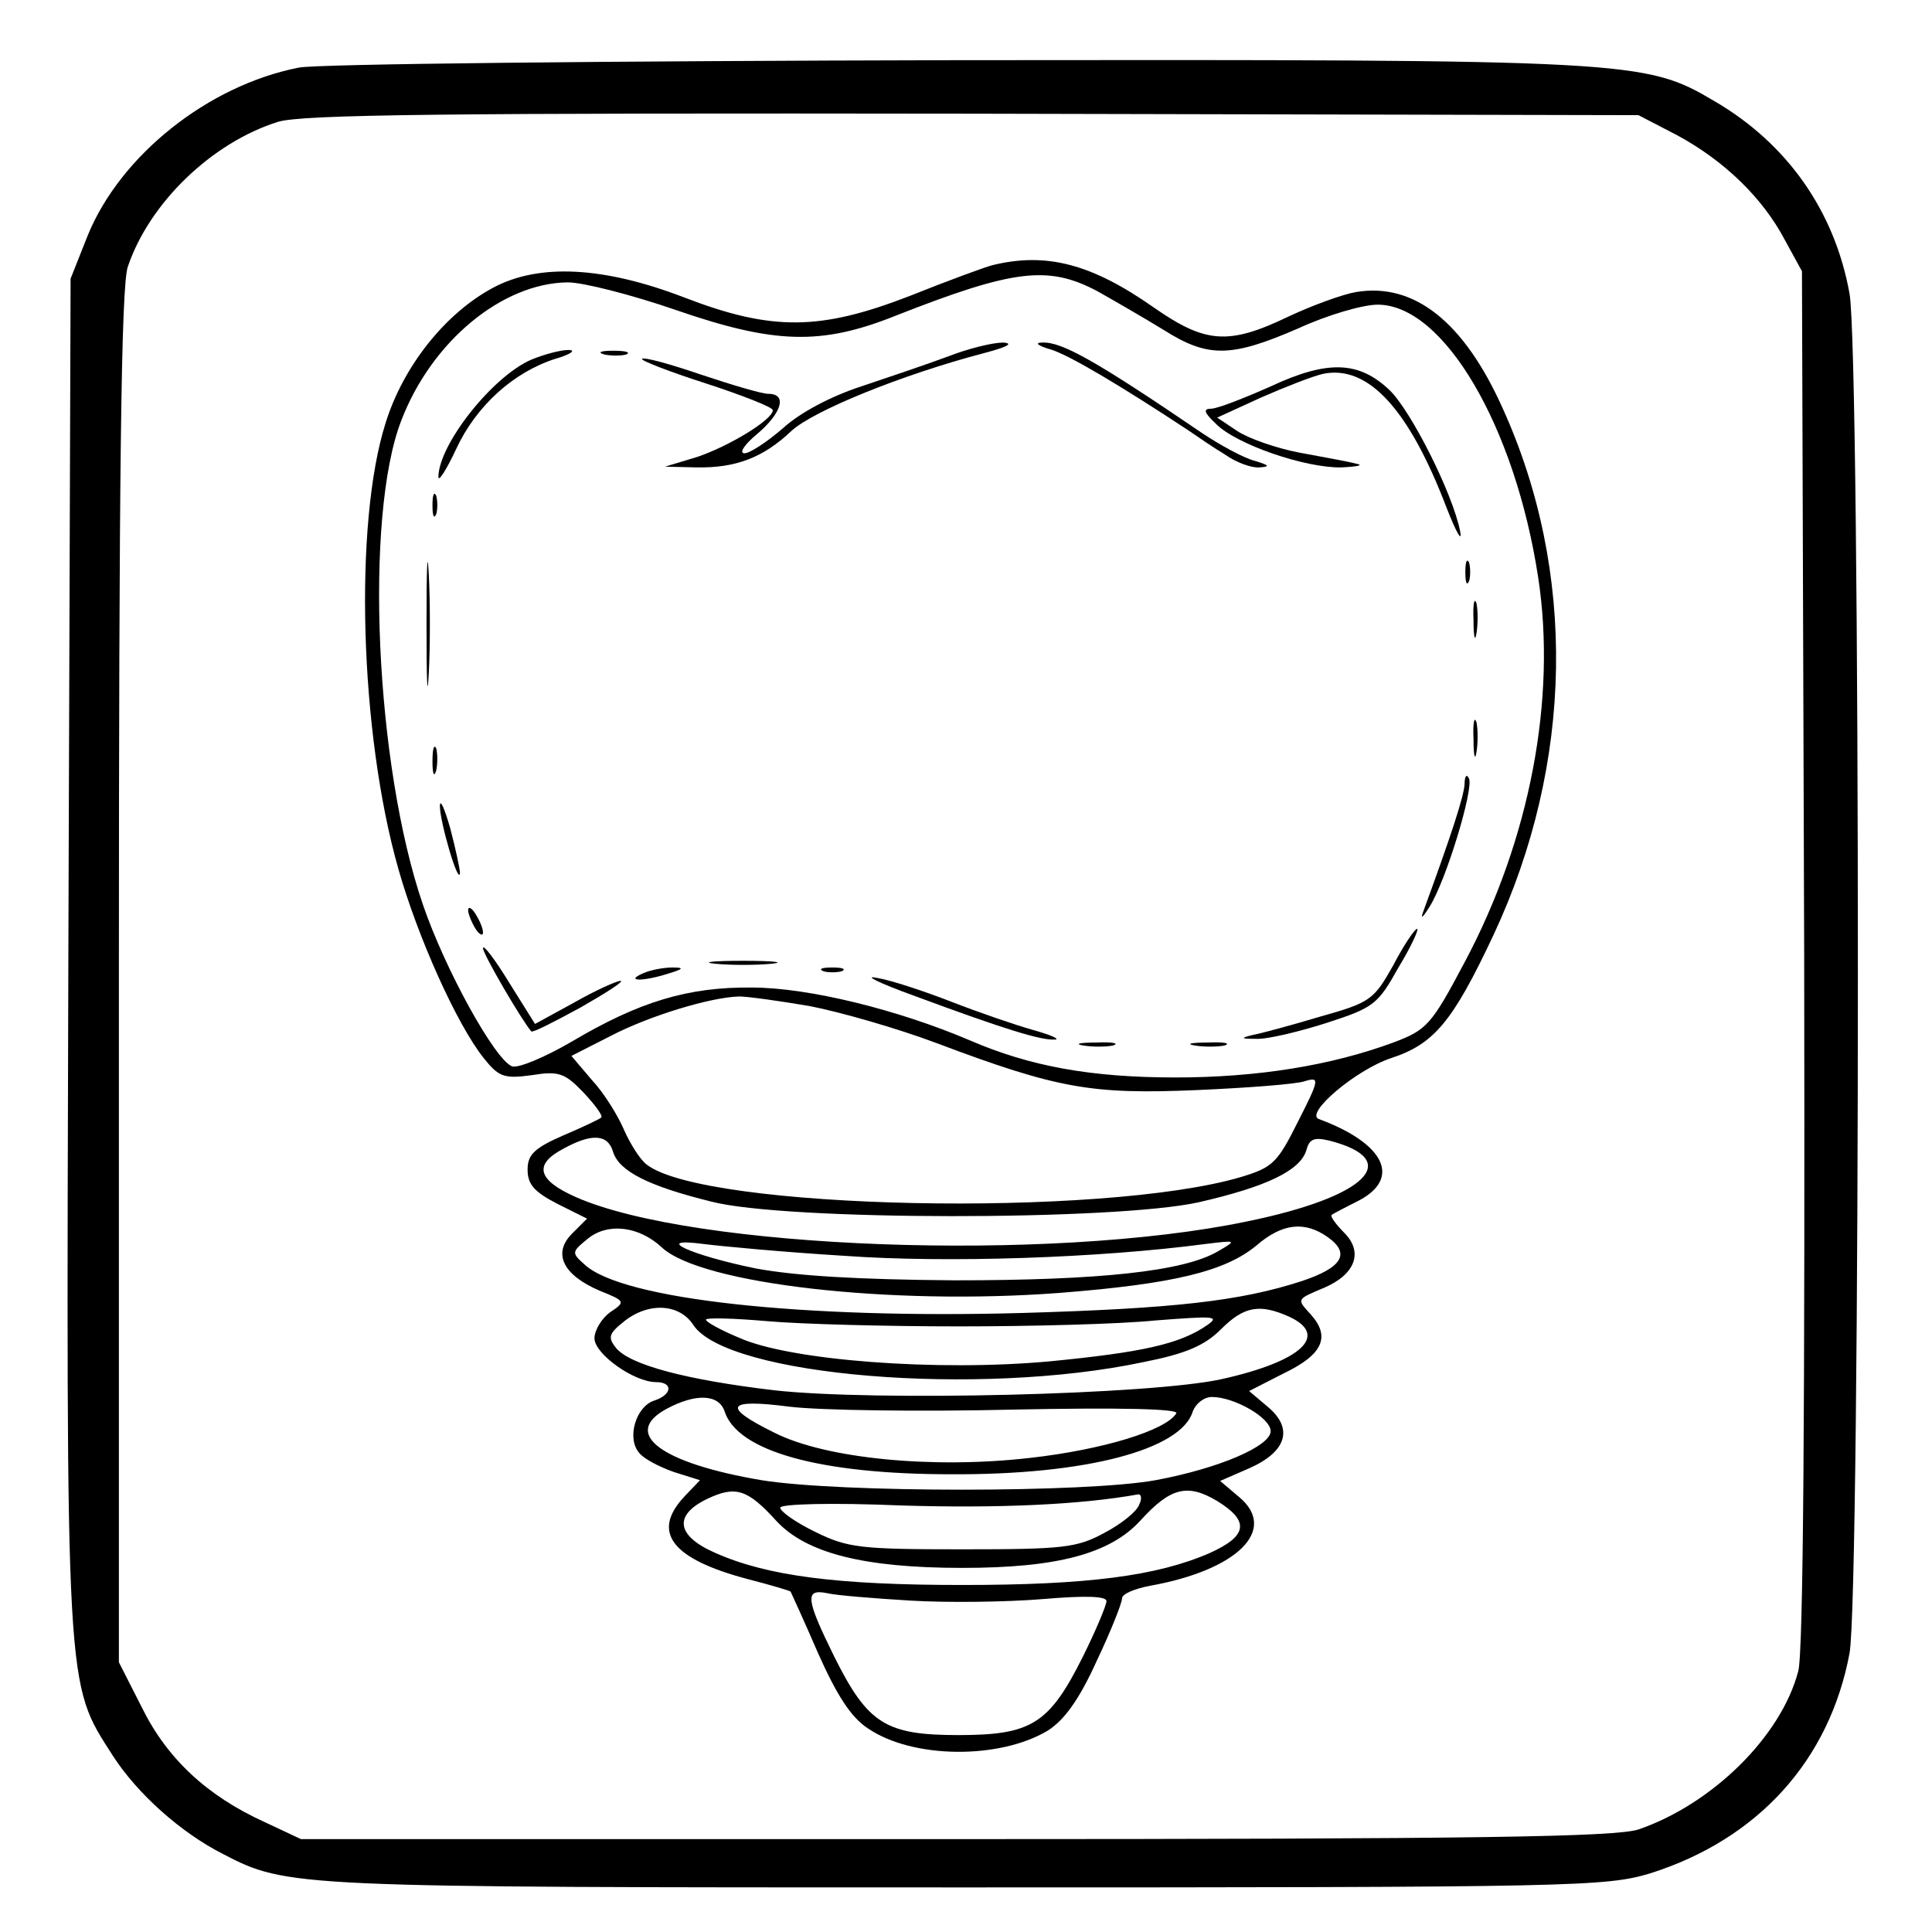
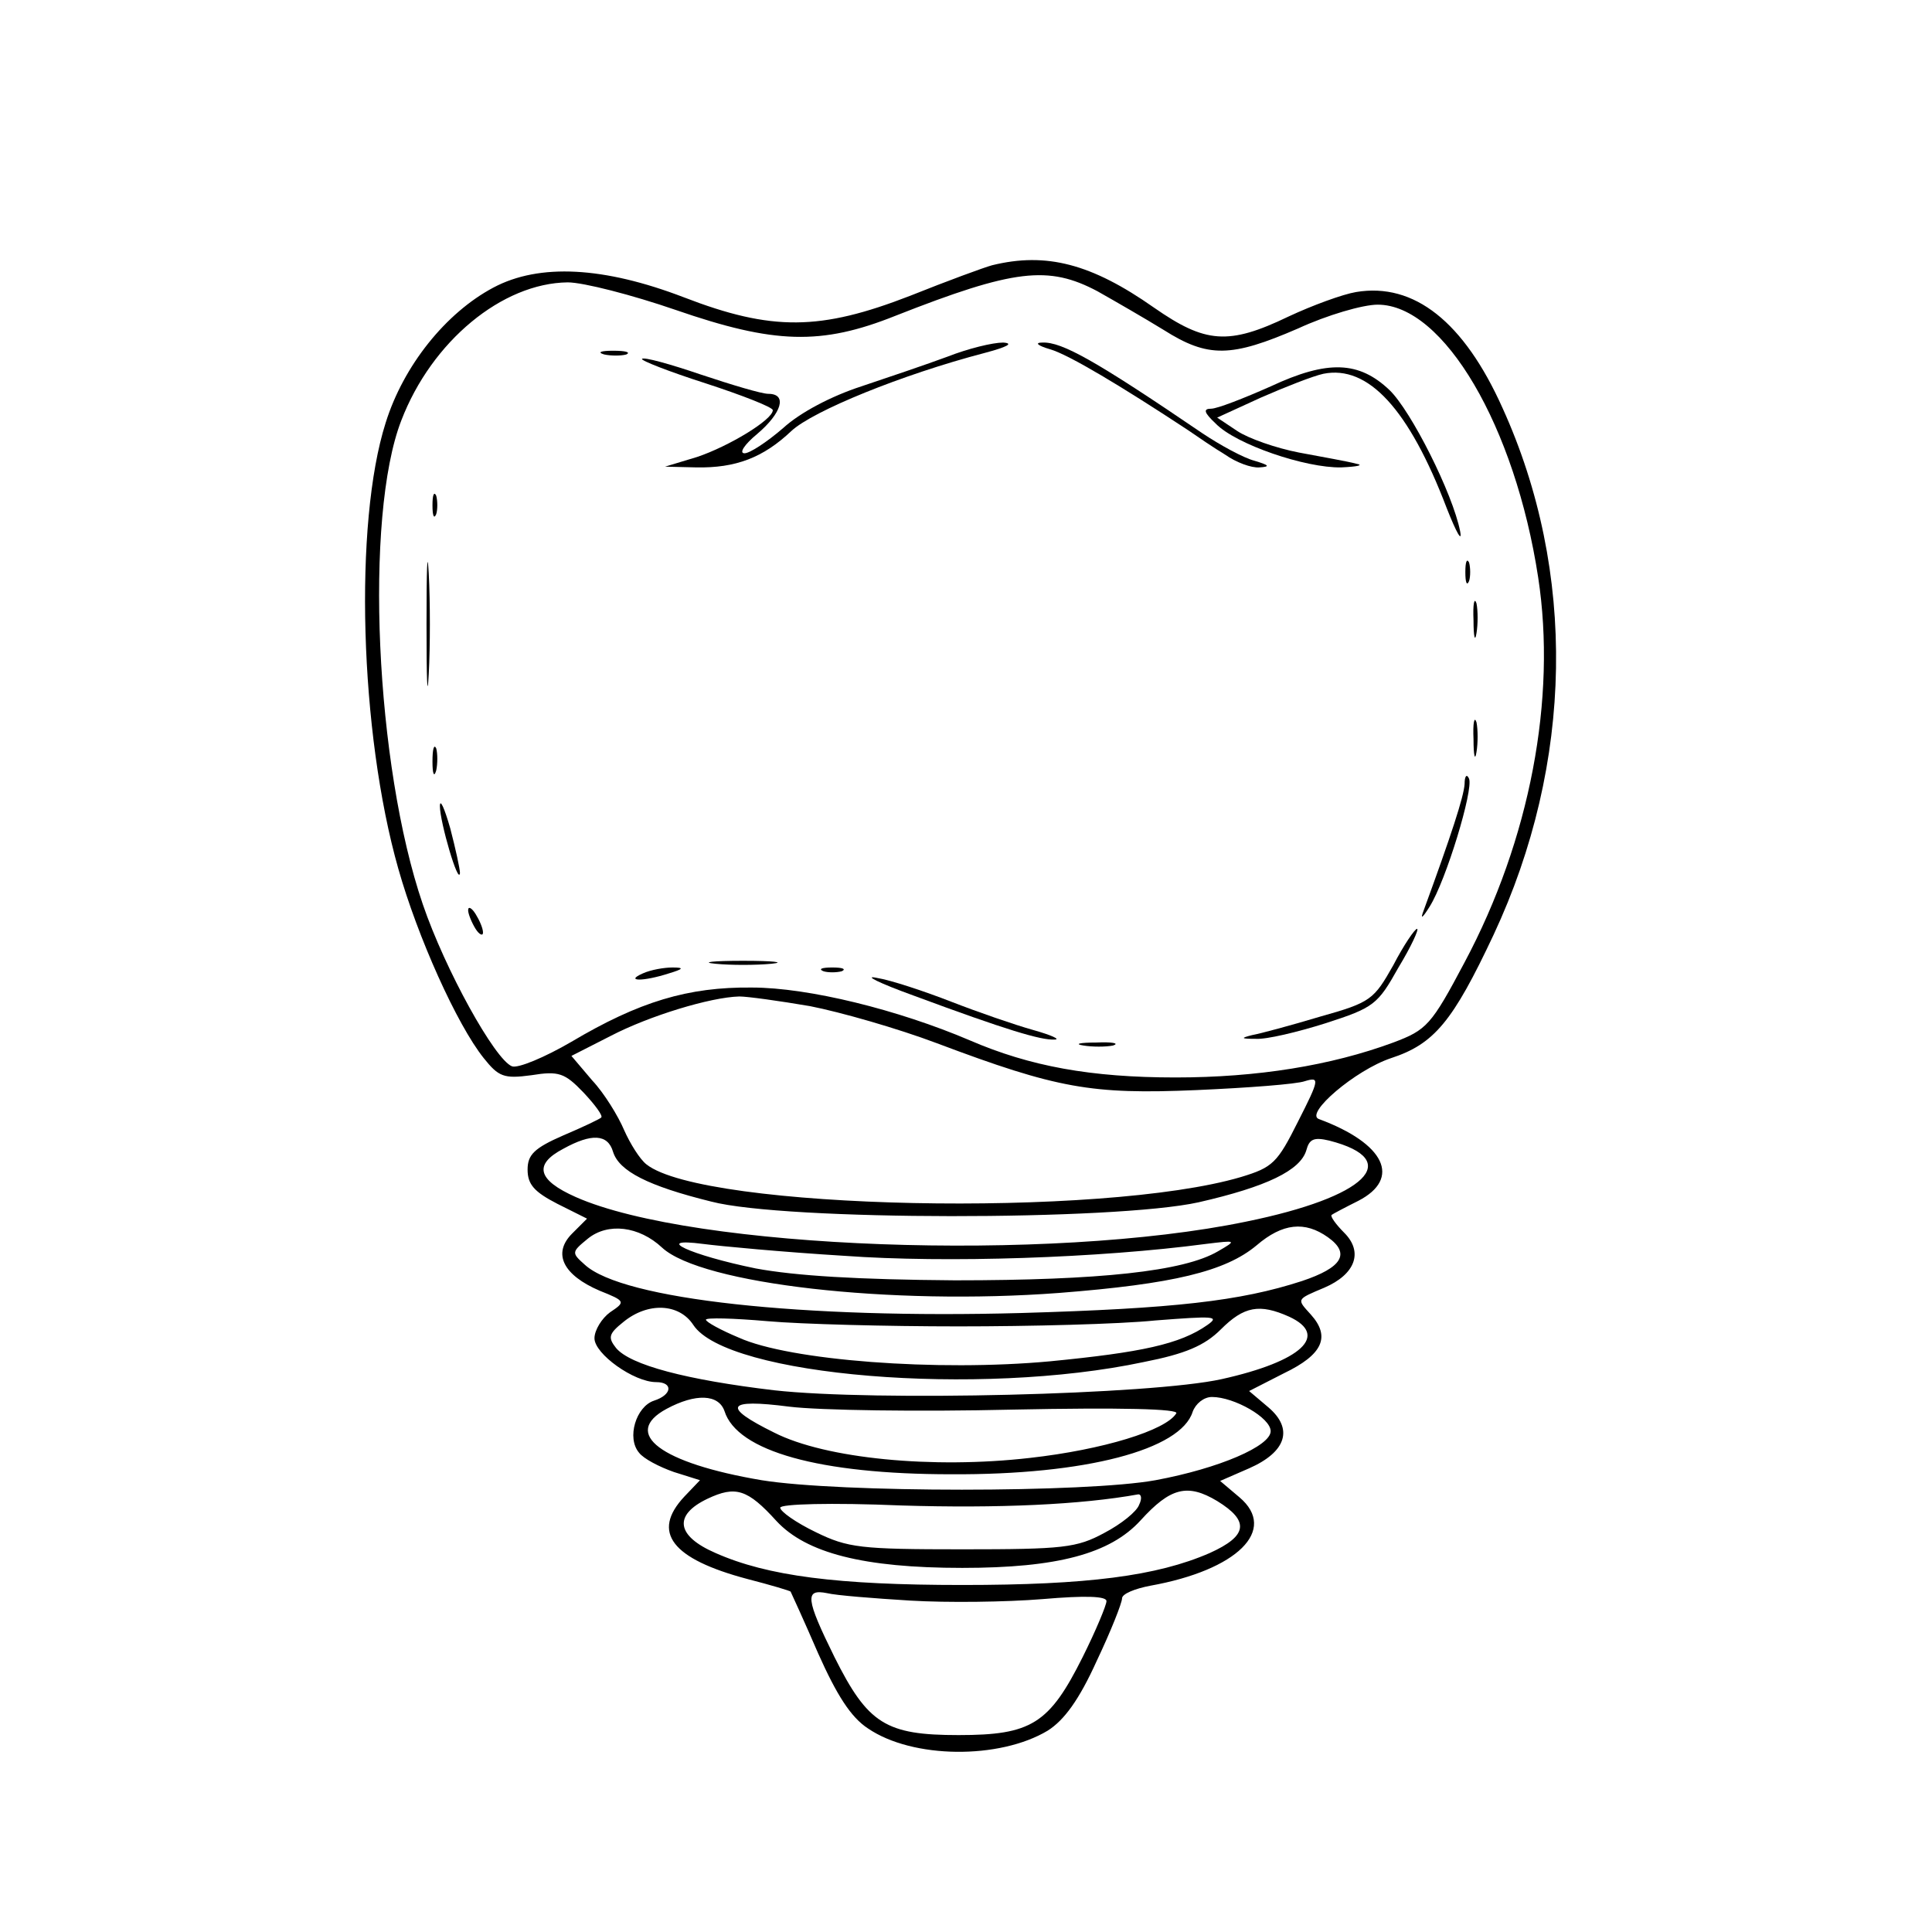
<svg xmlns="http://www.w3.org/2000/svg" version="1.0" width="260pt" height="260pt" viewBox="0 0 260 260" preserveAspectRatio="xMidYMid meet">
  <g transform="translate(0,260) scale(0.1,-0.1)" fill="#000000" stroke="none">
-     <path d="M402 2509 c-122 -24 -240 -118 -284 -226 l-23 -58 -3 -909 c-3 -1003 -4 -979 60 -1079 33 -51 91 -103 148 -132 87 -45 91 -45 997 -45 825 0 864 1 924 19 145 46 241 152 268 296 15 81 15 1748 0 1830 -20 111 -84 202 -182 259 -93 55 -108 56 -1022 55 -462 -1 -859 -5 -883 -10z m1855 -91 c63 -34 115 -84 145 -141 l23 -42 3 -923 c1 -597 -1 -937 -8 -961 -23 -88 -116 -179 -215 -213 -32 -10 -210 -13 -920 -13 l-880 0 -49 23 c-77 35 -131 85 -165 154 l-31 61 0 922 c0 673 3 931 12 956 29 86 113 167 202 195 32 10 227 12 936 11 l895 -2 52 -27z" />
    <path d="M1335 2243 c-11 -3 -60 -21 -110 -41 -121 -47 -186 -48 -305 -2 -107 41 -194 46 -256 13 -64 -34 -121 -105 -145 -182 -43 -135 -35 -417 17 -600 26 -92 79 -210 115 -255 20 -25 27 -28 64 -23 37 6 45 3 70 -23 16 -17 27 -32 24 -34 -2 -2 -25 -13 -51 -24 -39 -17 -48 -26 -48 -46 0 -20 9 -30 40 -46 l40 -20 -20 -20 c-27 -27 -12 -56 37 -77 35 -14 35 -15 14 -29 -11 -8 -21 -24 -21 -35 0 -21 53 -59 83 -59 23 0 22 -17 -3 -25 -24 -8 -37 -50 -20 -70 6 -8 27 -19 47 -26 l35 -11 -21 -22 c-45 -48 -17 -84 85 -111 31 -8 58 -16 58 -17 1 -2 18 -39 37 -83 25 -56 44 -86 67 -101 60 -41 177 -42 242 -3 22 14 42 41 66 94 19 40 34 78 34 84 0 6 17 13 38 17 117 21 172 75 120 119 l-26 22 39 17 c50 22 60 53 26 82 l-26 22 47 24 c52 25 63 49 36 79 -19 21 -20 20 18 36 42 18 53 48 27 74 -11 11 -19 22 -17 24 1 1 18 10 36 19 58 30 36 77 -53 110 -20 7 49 66 97 82 58 19 83 49 138 166 108 231 112 489 12 709 -52 116 -119 169 -197 156 -18 -3 -59 -18 -91 -33 -81 -39 -112 -36 -181 12 -84 59 -145 75 -218 57z m142 -35 c23 -13 63 -36 89 -52 60 -38 91 -37 181 2 39 18 87 32 107 32 89 0 185 -164 216 -367 25 -163 -11 -353 -99 -518 -45 -85 -51 -91 -96 -108 -84 -31 -183 -47 -293 -47 -114 0 -196 15 -277 50 -96 41 -217 71 -293 71 -86 1 -152 -19 -243 -73 -36 -21 -72 -36 -80 -33 -23 9 -90 130 -120 218 -64 187 -79 522 -29 651 41 107 136 185 224 186 21 0 87 -17 145 -37 133 -46 196 -48 296 -8 160 63 206 68 272 33z m-387 -962 c41 -8 118 -30 171 -50 162 -61 208 -69 349 -63 69 3 135 8 146 12 20 6 20 3 -9 -54 -28 -56 -34 -62 -77 -75 -186 -55 -723 -44 -800 17 -9 7 -22 28 -30 46 -8 19 -27 50 -43 67 l-28 33 53 27 c52 27 134 52 173 53 11 0 54 -6 95 -13z m-265 -196 c8 -26 47 -46 132 -67 99 -26 543 -26 656 -1 92 21 137 43 145 70 4 15 10 18 31 13 101 -26 50 -76 -112 -109 -265 -55 -744 -37 -902 33 -52 23 -57 44 -17 65 38 21 60 20 67 -4z m66 -129 c53 -49 308 -78 534 -61 154 12 224 29 266 64 35 30 65 33 96 11 31 -22 19 -41 -35 -59 -83 -27 -172 -37 -378 -43 -293 -8 -536 18 -587 65 -18 16 -18 17 4 35 27 22 69 17 100 -12z m245 -11 c137 -10 344 -3 487 16 41 5 42 5 16 -10 -46 -27 -159 -39 -354 -39 -131 1 -214 6 -268 16 -88 18 -140 42 -71 33 23 -3 108 -11 190 -16z m-203 -93 c45 -69 385 -97 606 -50 56 11 82 22 104 44 31 31 52 35 92 17 54 -25 17 -60 -91 -84 -95 -21 -467 -30 -602 -15 -118 14 -194 34 -213 57 -11 14 -10 19 10 35 33 27 75 25 94 -4z m357 -2 c96 0 216 3 265 8 78 6 87 6 70 -6 -37 -26 -89 -37 -212 -49 -151 -14 -351 1 -419 32 -24 10 -44 21 -44 24 0 3 37 2 83 -2 45 -4 161 -7 257 -7z m-315 -114 c17 -54 128 -85 305 -85 181 -1 309 33 325 84 4 11 15 20 26 20 30 0 79 -28 79 -46 0 -20 -69 -50 -155 -66 -93 -17 -425 -17 -530 0 -136 23 -189 63 -128 96 39 21 70 20 78 -3z m387 2 c147 3 225 1 221 -5 -14 -23 -99 -49 -197 -60 -131 -15 -275 -1 -344 34 -71 35 -65 46 20 35 40 -5 175 -7 300 -4z m-317 -150 c40 -43 117 -63 250 -63 128 0 199 19 240 64 40 44 63 50 103 26 44 -27 41 -47 -10 -70 -71 -31 -165 -43 -333 -43 -168 0 -262 12 -332 43 -53 23 -57 51 -11 73 38 18 54 13 93 -30z m488 22 c-3 -9 -24 -26 -47 -38 -37 -20 -55 -22 -191 -22 -137 0 -154 2 -197 23 -27 13 -48 28 -48 33 0 5 68 7 163 3 130 -4 242 1 319 15 4 0 5 -6 1 -14z m-308 -129 c50 -3 129 -2 178 2 58 5 87 4 86 -3 0 -5 -14 -39 -32 -75 -45 -90 -69 -105 -167 -105 -98 0 -122 15 -167 105 -39 79 -40 92 -10 86 12 -3 63 -7 112 -10z" />
    <path d="M1275 2120 c-27 -10 -80 -28 -116 -40 -40 -13 -82 -35 -105 -56 -22 -19 -45 -34 -52 -34 -8 0 0 12 17 26 33 28 41 54 15 54 -9 0 -49 12 -91 26 -41 14 -77 24 -79 21 -2 -2 36 -17 86 -33 49 -16 90 -32 90 -36 0 -13 -60 -49 -102 -63 l-43 -13 42 -1 c53 -1 90 13 128 49 29 27 149 76 260 105 30 8 40 13 25 14 -14 0 -47 -8 -75 -19z" />
    <path d="M1413 2130 c25 -7 98 -51 186 -109 13 -9 35 -24 50 -33 14 -10 35 -18 46 -17 15 1 13 3 -7 9 -15 4 -46 21 -70 37 -144 98 -189 123 -215 122 -11 0 -7 -4 10 -9z" />
-     <path d="M715 2116 c-53 -23 -125 -115 -125 -158 0 -7 11 10 24 38 27 58 77 103 133 121 21 6 29 12 18 12 -11 0 -33 -6 -50 -13z" />
    <path d="M813 2123 c9 -2 23 -2 30 0 6 3 -1 5 -18 5 -16 0 -22 -2 -12 -5z" />
    <path d="M1710 2080 c-36 -16 -72 -30 -80 -30 -11 0 -10 -5 6 -20 27 -28 121 -60 169 -59 22 1 31 3 20 5 -11 3 -45 9 -77 15 -31 6 -68 19 -83 29 l-27 18 59 27 c32 14 70 29 84 32 60 12 115 -47 166 -181 13 -33 21 -47 18 -31 -10 51 -66 162 -95 190 -41 39 -83 41 -160 5z" />
    <path d="M582 1920 c0 -14 2 -19 5 -12 2 6 2 18 0 25 -3 6 -5 1 -5 -13z" />
    <path d="M574 1760 c0 -74 1 -105 3 -67 2 37 2 97 0 135 -2 37 -3 6 -3 -68z" />
    <path d="M1972 1830 c0 -14 2 -19 5 -12 2 6 2 18 0 25 -3 6 -5 1 -5 -13z" />
    <path d="M1983 1765 c0 -22 2 -30 4 -17 2 12 2 30 0 40 -3 9 -5 -1 -4 -23z" />
    <path d="M1983 1605 c0 -22 2 -30 4 -17 2 12 2 30 0 40 -3 9 -5 -1 -4 -23z" />
    <path d="M582 1575 c0 -16 2 -22 5 -12 2 9 2 23 0 30 -3 6 -5 -1 -5 -18z" />
    <path d="M1971 1545 c-1 -17 -18 -69 -55 -170 -5 -13 -2 -11 8 5 22 35 59 157 53 172 -3 7 -6 4 -6 -7z" />
    <path d="M592 1515 c0 -21 25 -107 27 -90 0 6 -6 33 -13 60 -8 28 -14 41 -14 30z" />
    <path d="M630 1375 c0 -5 5 -17 10 -25 5 -8 10 -10 10 -5 0 6 -5 17 -10 25 -5 8 -10 11 -10 5z" />
    <path d="M1875 1301 c-26 -46 -30 -50 -98 -69 -40 -12 -81 -23 -92 -25 -16 -4 -15 -5 5 -5 14 -1 56 9 94 21 65 21 70 25 98 75 17 28 28 52 25 52 -3 0 -18 -22 -32 -49z" />
-     <path d="M650 1324 c0 -8 52 -97 65 -112 2 -2 31 13 66 32 35 20 60 36 54 36 -5 0 -34 -13 -62 -29 l-53 -29 -35 56 c-19 31 -35 52 -35 46z" />
    <path d="M963 1303 c20 -2 54 -2 75 0 20 2 3 4 -38 4 -41 0 -58 -2 -37 -4z" />
    <path d="M865 1290 c-25 -11 1 -11 35 0 20 6 21 8 5 8 -11 0 -29 -3 -40 -8z" />
    <path d="M1108 1293 c6 -2 18 -2 25 0 6 3 1 5 -13 5 -14 0 -19 -2 -12 -5z" />
    <path d="M1230 1260 c124 -46 171 -60 189 -59 9 0 -4 6 -29 13 -25 7 -74 24 -110 38 -36 14 -81 29 -100 32 -19 4 3 -7 50 -24z" />
    <path d="M1458 1193 c12 -2 30 -2 40 0 9 3 -1 5 -23 4 -22 0 -30 -2 -17 -4z" />
-     <path d="M1608 1193 c12 -2 30 -2 40 0 9 3 -1 5 -23 4 -22 0 -30 -2 -17 -4z" />
  </g>
</svg>